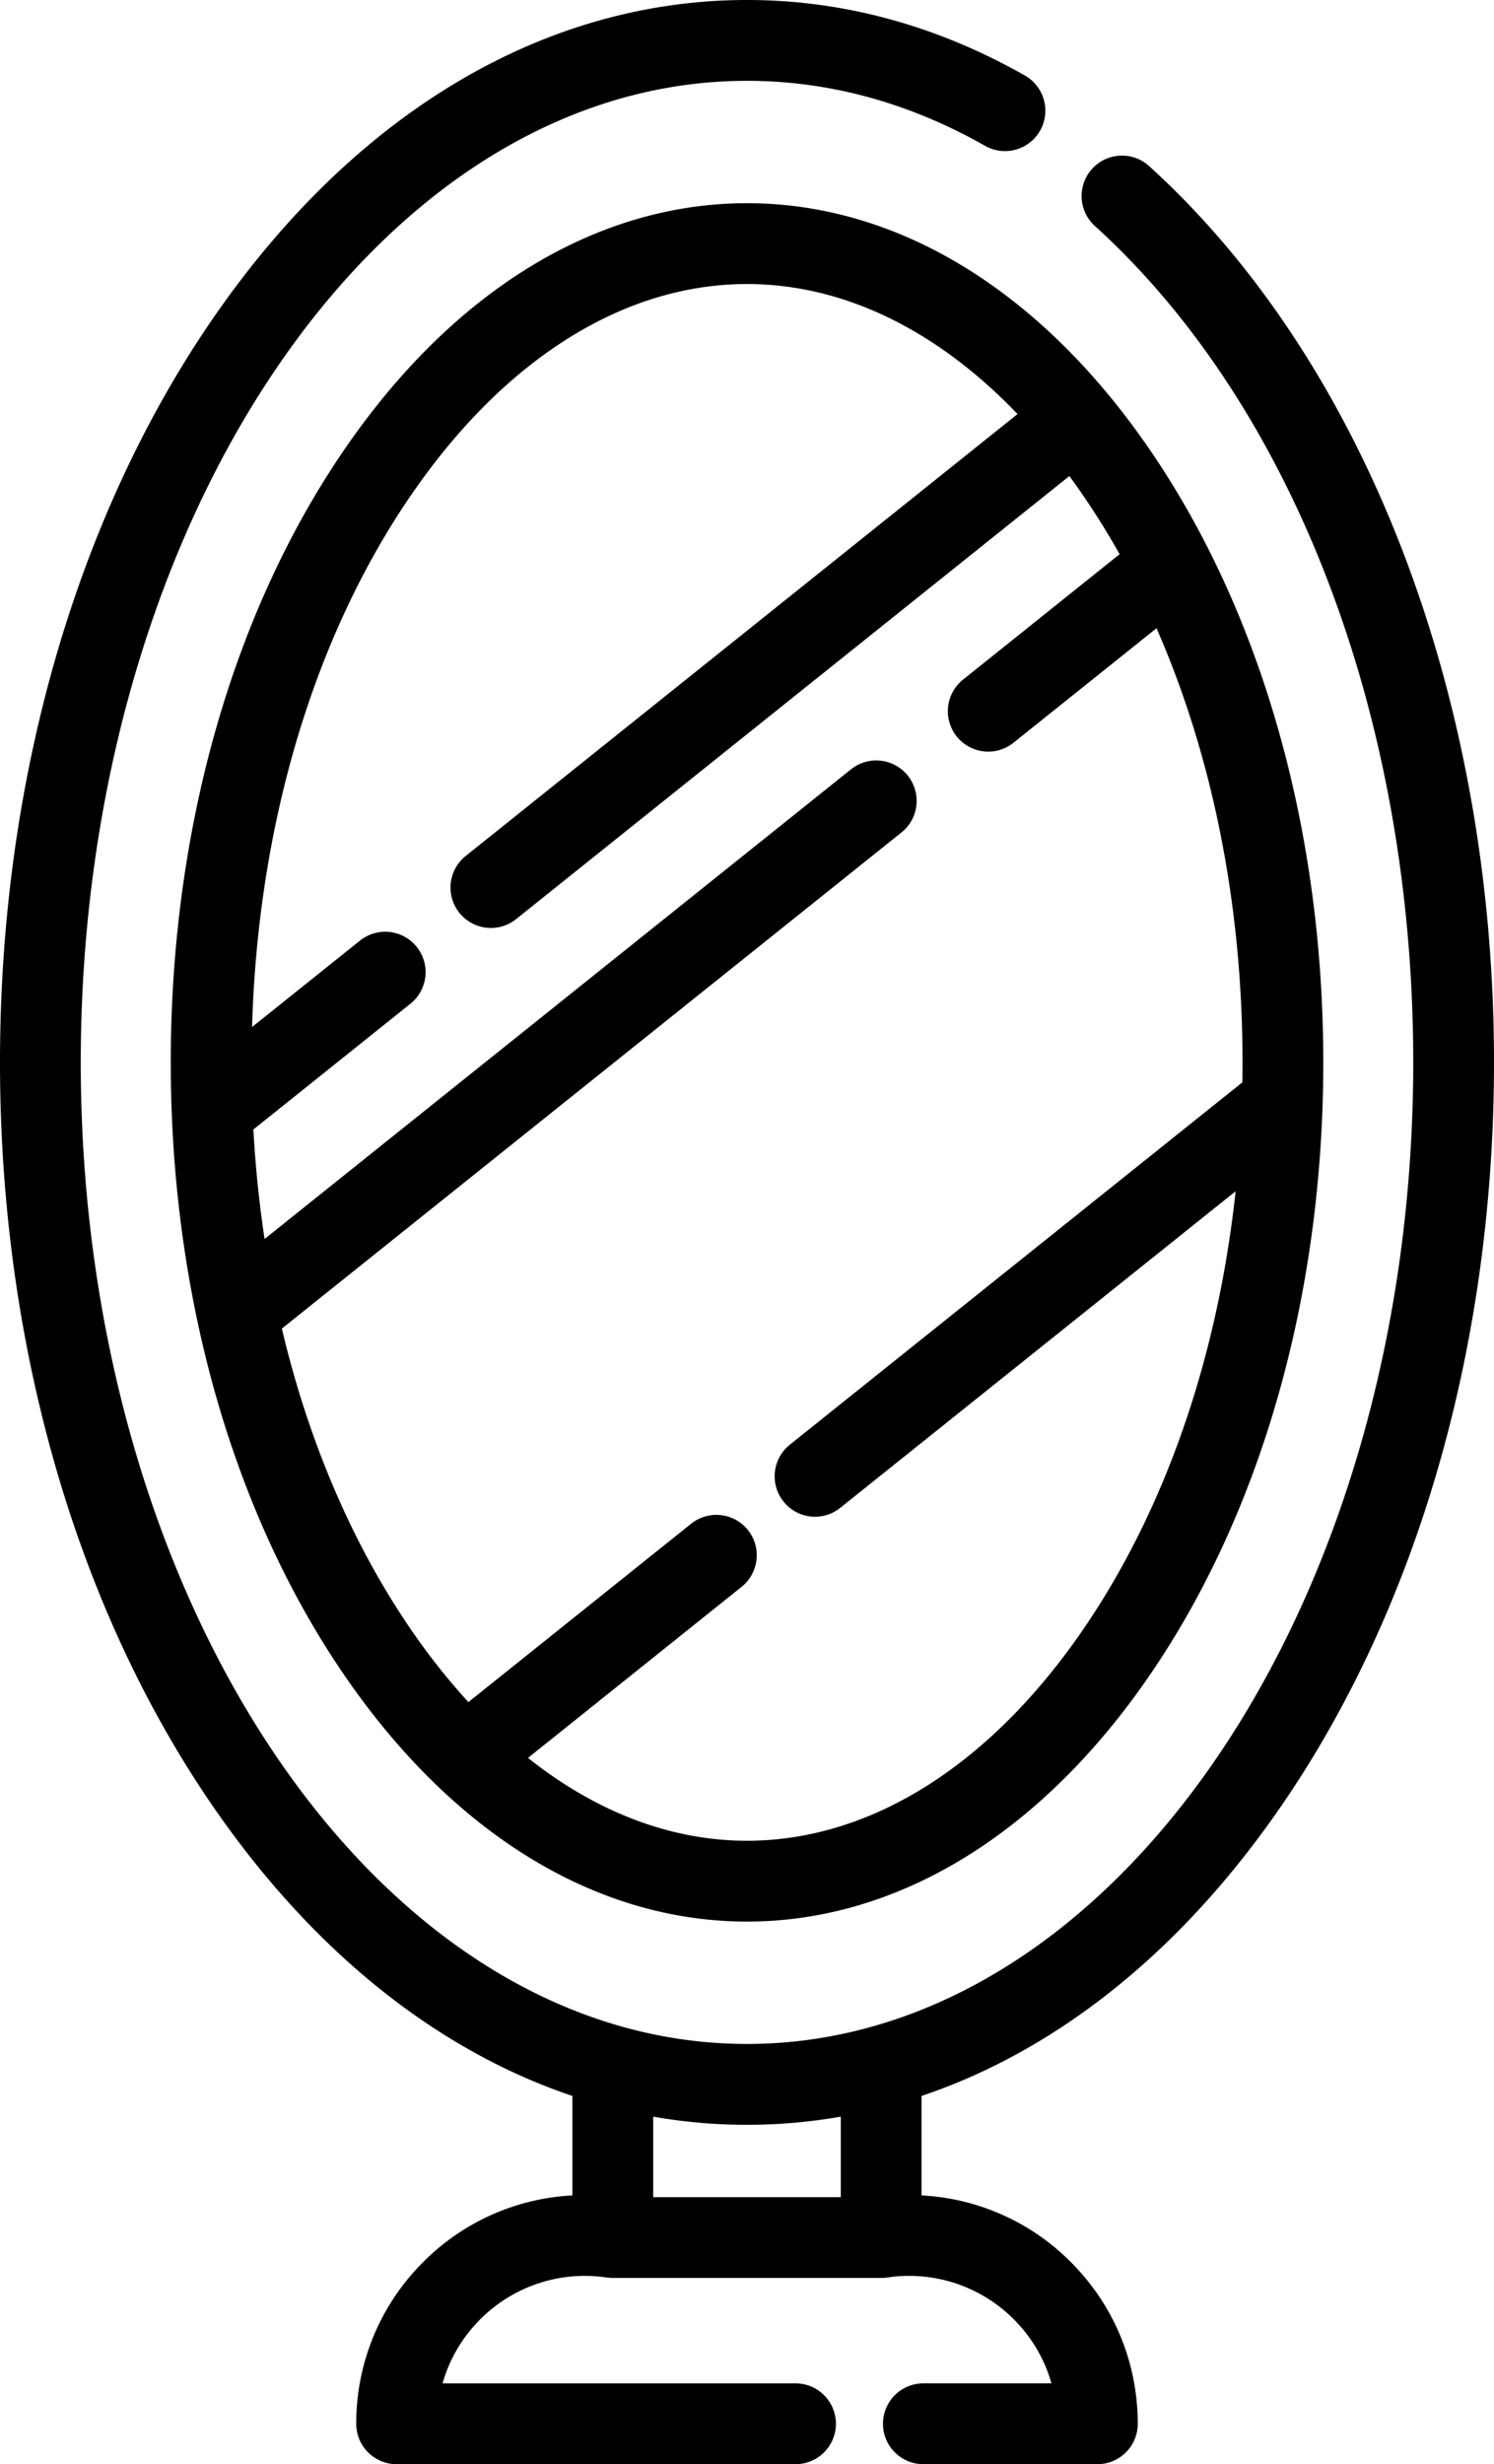
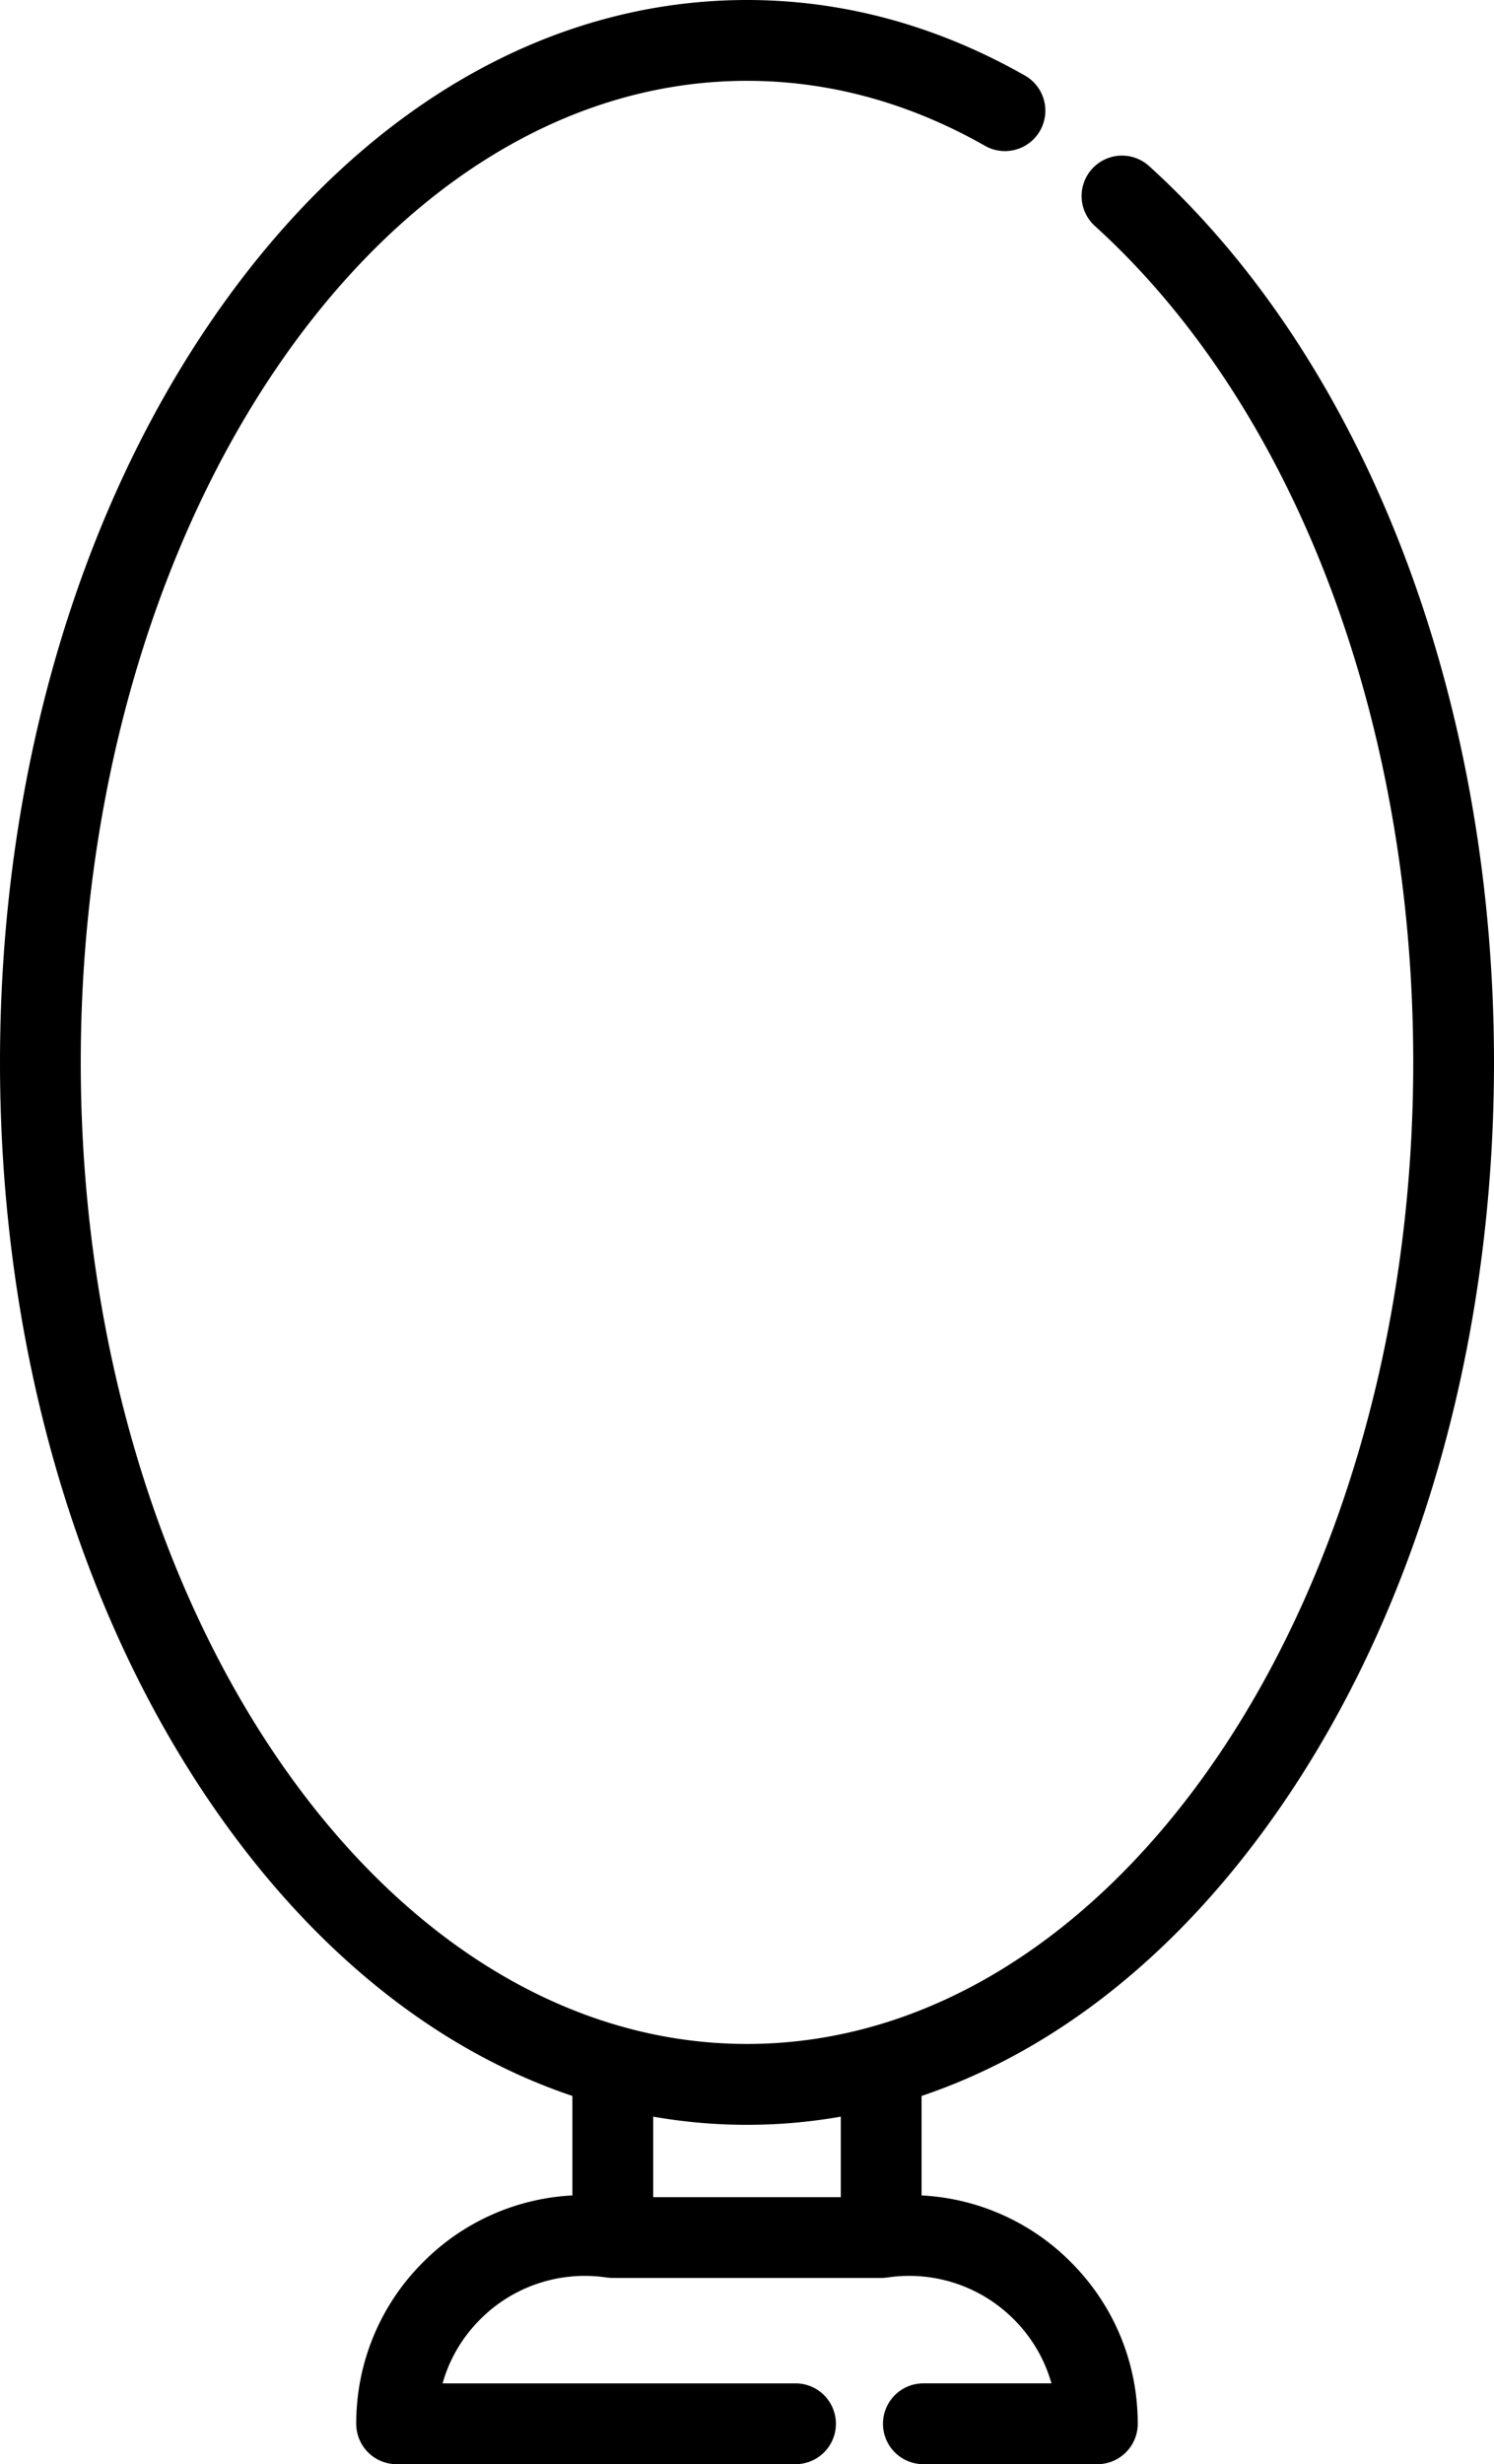
<svg xmlns="http://www.w3.org/2000/svg" width="36.405" height="60" viewBox="1643.595 3400 36.405 60">
  <g data-name="mirror-svgrepo-com">
    <g data-name="Сгруппировать 64">
      <g data-name="Сгруппировать 63">
        <path d="M1671.596 3404.044a.984.984 0 0 0-1.322 1.458c4.858 4.404 7.758 12.018 7.758 20.366 0 13.178-7.283 23.9-16.234 23.9-8.952 0-16.235-10.722-16.235-23.9 0-13.179 7.283-23.9 16.235-23.9 1.997 0 3.949.532 5.8 1.583a.984.984 0 0 0 .971-1.712c-2.151-1.22-4.43-1.839-6.771-1.839-4.932 0-9.544 2.739-12.985 7.712-3.365 4.863-5.218 11.311-5.218 18.156 0 6.845 1.853 13.293 5.218 18.156 2.427 3.508 5.437 5.902 8.73 7.01v2.422a5.525 5.525 0 0 0-3.636 1.623 5.527 5.527 0 0 0-1.631 3.937c0 .544.44.984.984.984h9.72a.984.984 0 0 0 0-1.968h-8.6c.164-.585.477-1.12.919-1.561a3.597 3.597 0 0 1 3.088-1.015l.018.001a1.069 1.069 0 0 0 .105.008h6.574a.855.855 0 0 0 .106-.008l.018-.001a3.598 3.598 0 0 1 3.089 1.015c.441.44.754.976.919 1.561h-3.121a.984.984 0 0 0 0 1.968h4.24c.543 0 .984-.44.984-.984 0-1.488-.58-2.887-1.631-3.937a5.525 5.525 0 0 0-3.637-1.623v-2.422c3.294-1.108 6.303-3.502 8.73-7.01 3.366-4.863 5.219-11.311 5.219-18.156 0-8.895-3.141-17.053-8.404-21.824Zm-12.084 49.454v-1.96a13.22 13.22 0 0 0 4.571 0v1.96h-4.571Z" fill-rule="evenodd" data-name="Контур 127" />
      </g>
    </g>
    <g data-name="Сгруппировать 66">
      <g data-name="Сгруппировать 65">
-         <path d="M1671.565 3410.881c-2.648-3.826-6.116-5.933-9.767-5.933s-7.12 2.107-9.767 5.933c-2.757 3.984-4.275 9.307-4.275 14.987s1.518 11.003 4.275 14.987c2.647 3.826 6.116 5.933 9.767 5.933 3.65 0 7.12-2.107 9.767-5.933 2.757-3.984 4.275-9.306 4.275-14.987 0-5.68-1.518-11.003-4.275-14.987Zm-8.878 25.68a.982.982 0 0 0 1.383.153l9.634-7.708c-.44 4.076-1.735 7.807-3.757 10.73-2.269 3.278-5.163 5.084-8.149 5.084-1.857 0-3.68-.7-5.337-2.017l5.194-4.157a.984.984 0 1 0-1.23-1.536l-5.416 4.334a15.882 15.882 0 0 1-1.36-1.709c-1.453-2.1-2.531-4.62-3.186-7.385l15.099-12.081a.984.984 0 0 0-1.23-1.537l-14.29 11.436a28.456 28.456 0 0 1-.273-2.666l3.839-3.072a.984.984 0 0 0-1.23-1.536l-2.641 2.113c.143-4.956 1.519-9.547 3.912-13.006 2.27-3.28 5.163-5.085 8.149-5.085 2.34 0 4.622 1.109 6.592 3.166l-13.437 10.752a.984.984 0 1 0 1.23 1.536l13.47-10.779a18.781 18.781 0 0 1 1.224 1.903l-3.81 3.05a.984.984 0 1 0 1.229 1.537l3.48-2.784c1.364 3.105 2.096 6.743 2.096 10.57 0 .163-.001.325-.004.487l-11.027 8.823a.984.984 0 0 0-.154 1.383Z" fill-rule="evenodd" data-name="Контур 128" />
-       </g>
+         </g>
    </g>
  </g>
</svg>